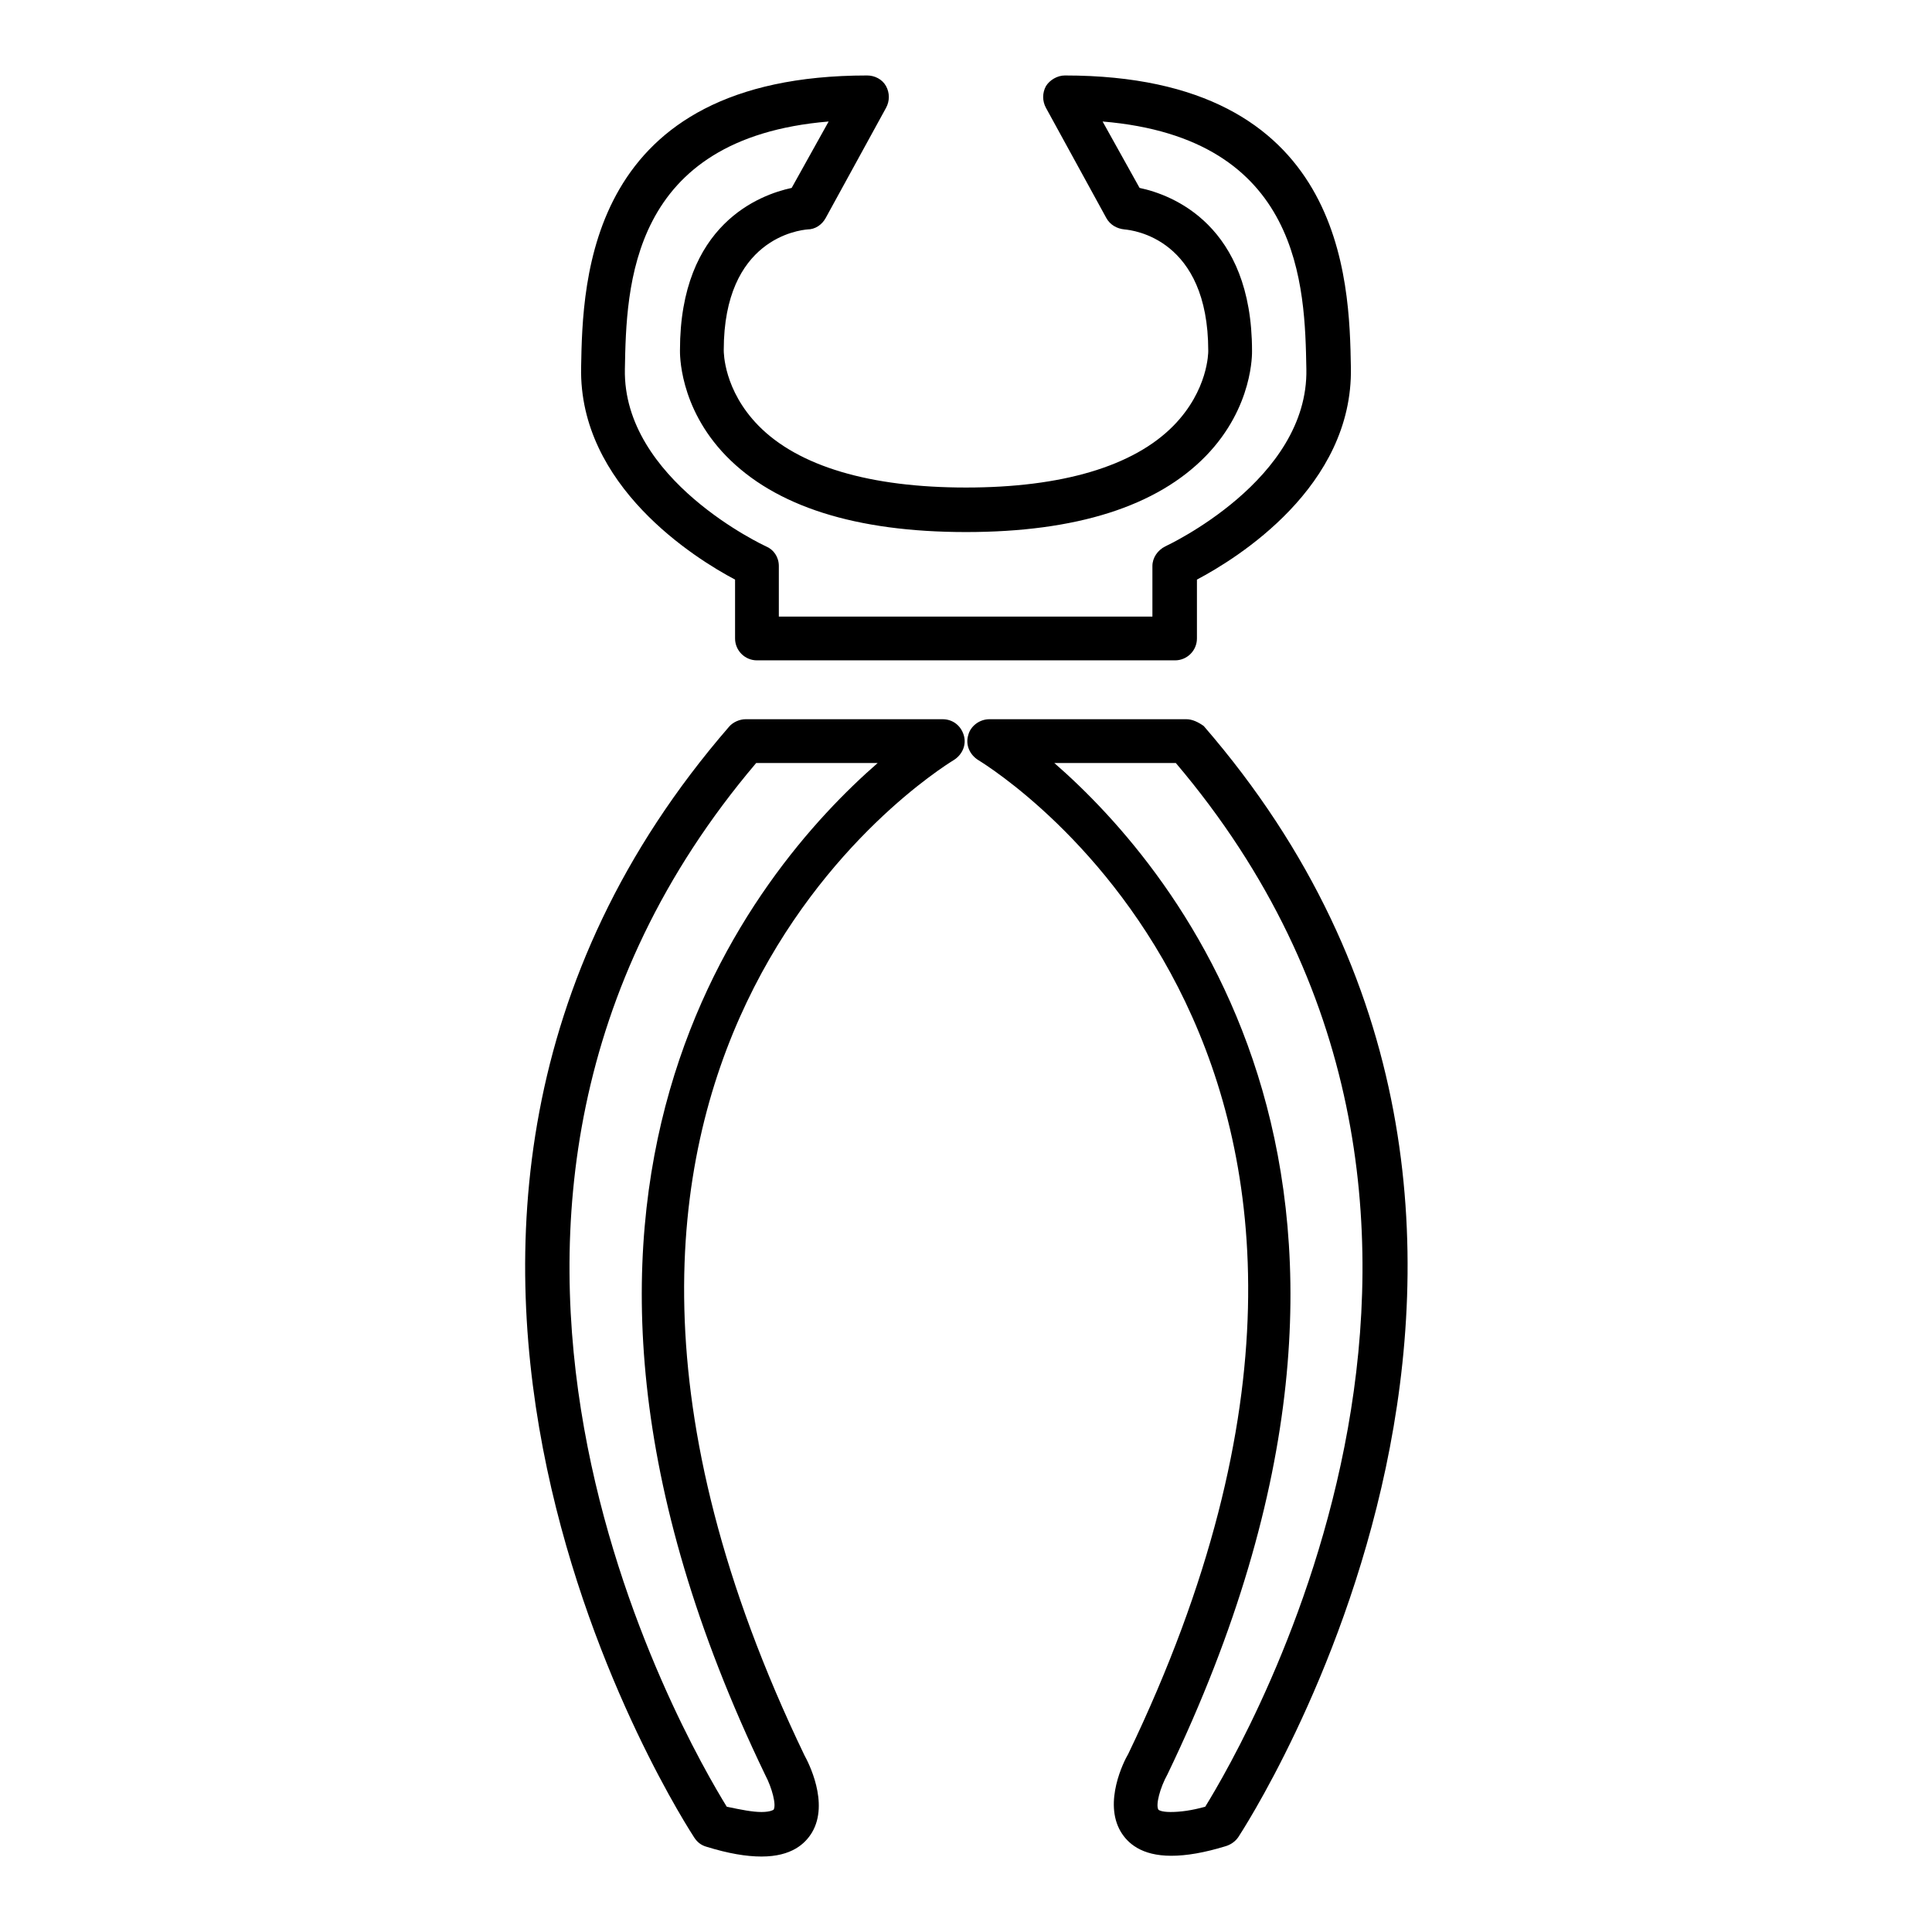
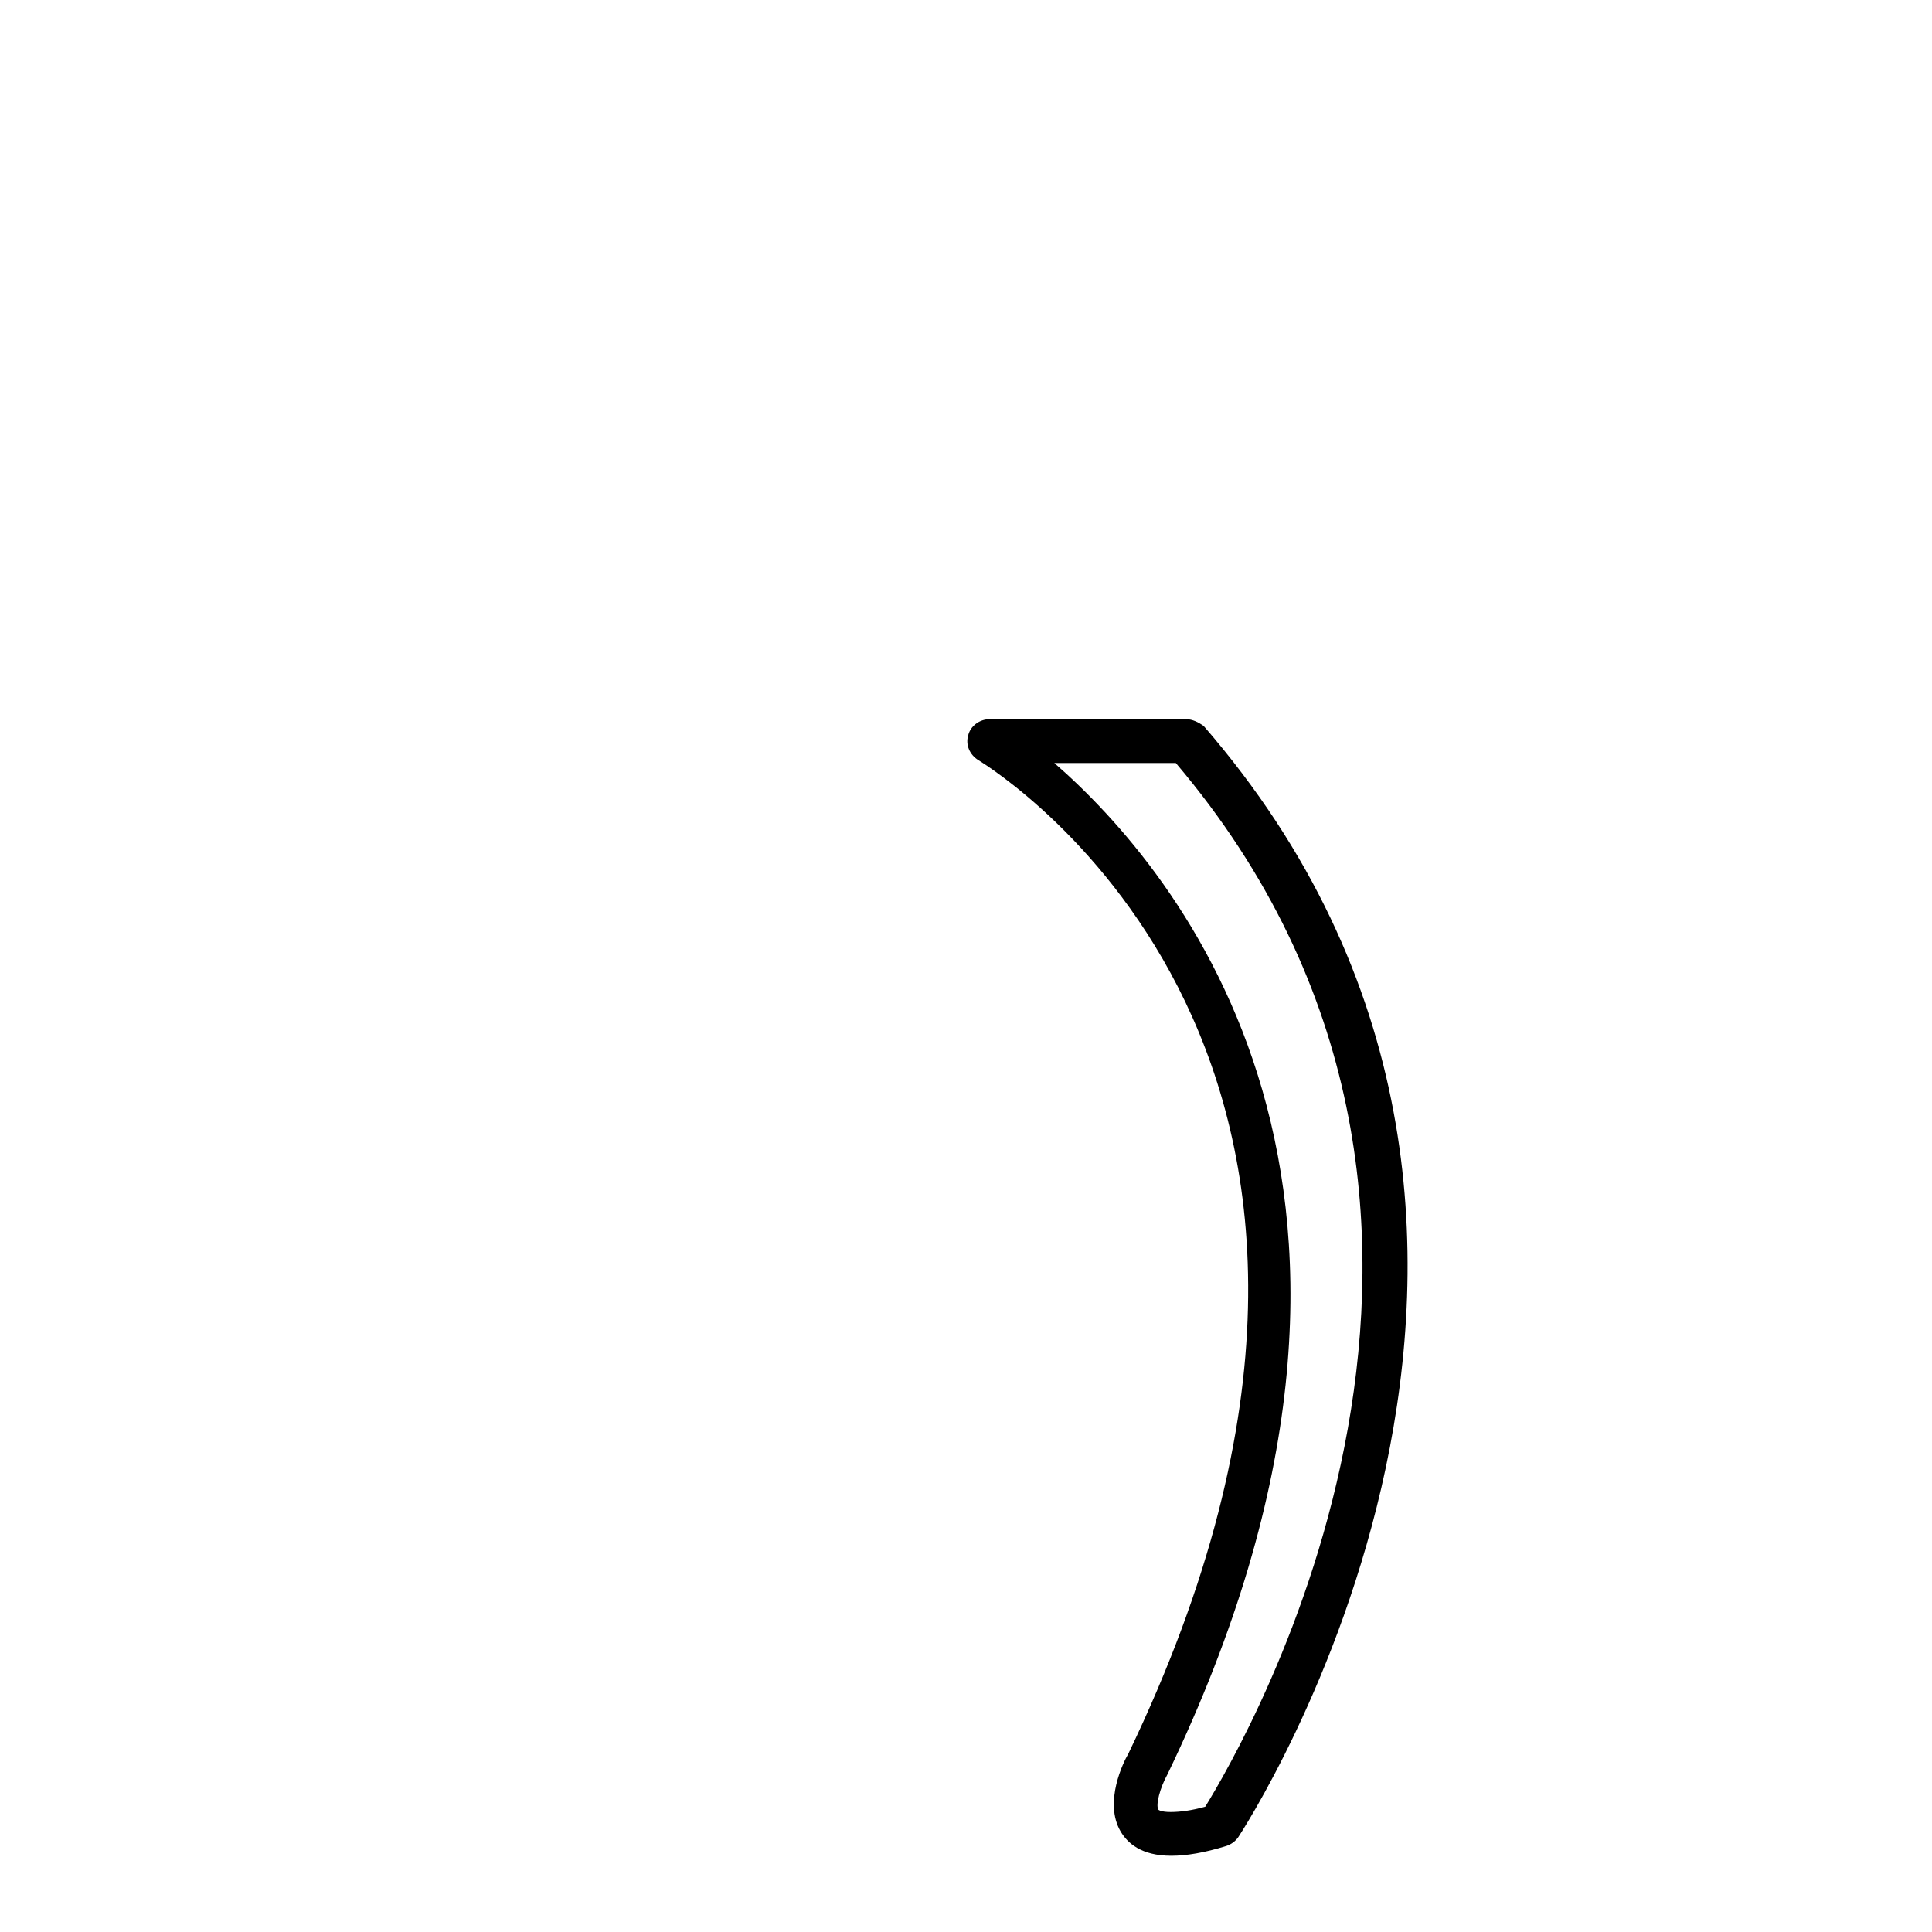
<svg xmlns="http://www.w3.org/2000/svg" version="1.1" x="0px" y="0px" viewBox="0 0 256 256" enable-background="new 0 0 256 256" xml:space="preserve">
  <g>
    <g>
      <g>
-         <path fill="#000000" d="M92,243.5c0.4,0.6,0.9,1,1.6,1.2c2.9,0.9,5.3,1.3,7.3,1.3c4,0,5.8-1.7,6.7-3.2c2.3-3.9-0.5-9.3-1-10.2c-44.2-91.9,17.2-130.3,19.8-131.9c1.1-0.7,1.7-2,1.3-3.3s-1.5-2.1-2.8-2.1H98.8c-0.8,0-1.7,0.4-2.2,1C38.9,162.9,91.5,242.7,92,243.5z M100.2,101.1h16.1c-16.3,14.2-52.2,56.7-14.9,134.1c0.9,1.7,1.5,4,1.1,4.6c0,0-0.4,0.3-1.6,0.3c-1.2,0-2.7-0.3-4.6-0.7C91,230.8,49.9,160.4,100.2,101.1z" />
-         <path fill="#000000" d="M107,30.4c1,0,1.9-0.6,2.4-1.5l8-14.6c0.5-0.9,0.5-2,0-2.9c-0.5-0.9-1.5-1.4-2.5-1.4c-37.1,0-37.7,27.1-37.9,38.7c-0.3,15.7,15.1,25.3,20.4,28.1v7.8c0,1.6,1.3,2.9,2.9,2.9h55.4c1.6,0,2.9-1.3,2.9-2.9v-7.8c5.3-2.8,20.7-12.3,20.4-28.1c-0.2-11.6-0.8-38.7-37.9-38.7c-1,0-2,0.6-2.5,1.4c-0.5,0.9-0.5,2,0,2.9l8,14.6c0.5,0.9,1.4,1.4,2.4,1.5c1.1,0.1,11.1,1.2,11.1,16.1c0,0.2,0,5.2-4.6,9.9c-5.3,5.4-14.8,8.2-27.5,8.2c-12.7,0-22.2-2.8-27.5-8.2c-4.6-4.7-4.6-9.7-4.6-10C95.9,31.6,105.9,30.5,107,30.4z M90.1,46.4c0,0.3-0.2,7.5,6.1,14c6.5,6.7,17.2,10.1,31.8,10.1c14.6,0,25.3-3.4,31.8-10.1c6.3-6.5,6.1-13.7,6.1-13.9c0-16.7-10.6-20.7-14.9-21.6l-4.9-8.8c26.4,2.2,26.8,21.9,27,32.8c0.3,14.7-18.5,23.4-18.7,23.5c-1,0.5-1.7,1.5-1.7,2.6v6.7h-49.5v-6.7c0-1.2-0.7-2.2-1.7-2.6c-0.2-0.1-19-8.8-18.7-23.5c0.2-10.9,0.6-30.6,27-32.8l-4.9,8.8C100.7,25.8,90.1,29.7,90.1,46.4z" />
        <path fill="#000000" d="M157.2,95.3h-26.1c-1.3,0-2.5,0.9-2.8,2.1c-0.4,1.3,0.2,2.6,1.3,3.3c2.6,1.6,64,40,19.9,131.7c-0.6,1-3.3,6.4-1,10.3c0.9,1.5,2.7,3.2,6.7,3.2l0,0c2,0,4.4-0.4,7.3-1.3c0.6-0.2,1.2-0.6,1.6-1.2c0.5-0.8,53.1-80.6-4.6-147.2C158.8,95.7,158,95.3,157.2,95.3z M159.7,239.4c-1.8,0.5-3.3,0.7-4.6,0.7s-1.6-0.3-1.6-0.3c-0.4-0.6,0.2-2.9,1.2-4.7c37.2-77.3,1.3-119.8-15-134h16.1C206.1,160.4,165,230.8,159.7,239.4z" />
      </g>
      <g />
      <g />
      <g />
      <g />
      <g />
      <g />
      <g />
      <g />
      <g />
      <g />
      <g />
      <g />
      <g />
      <g />
      <g />
    </g>
  </g>
</svg>